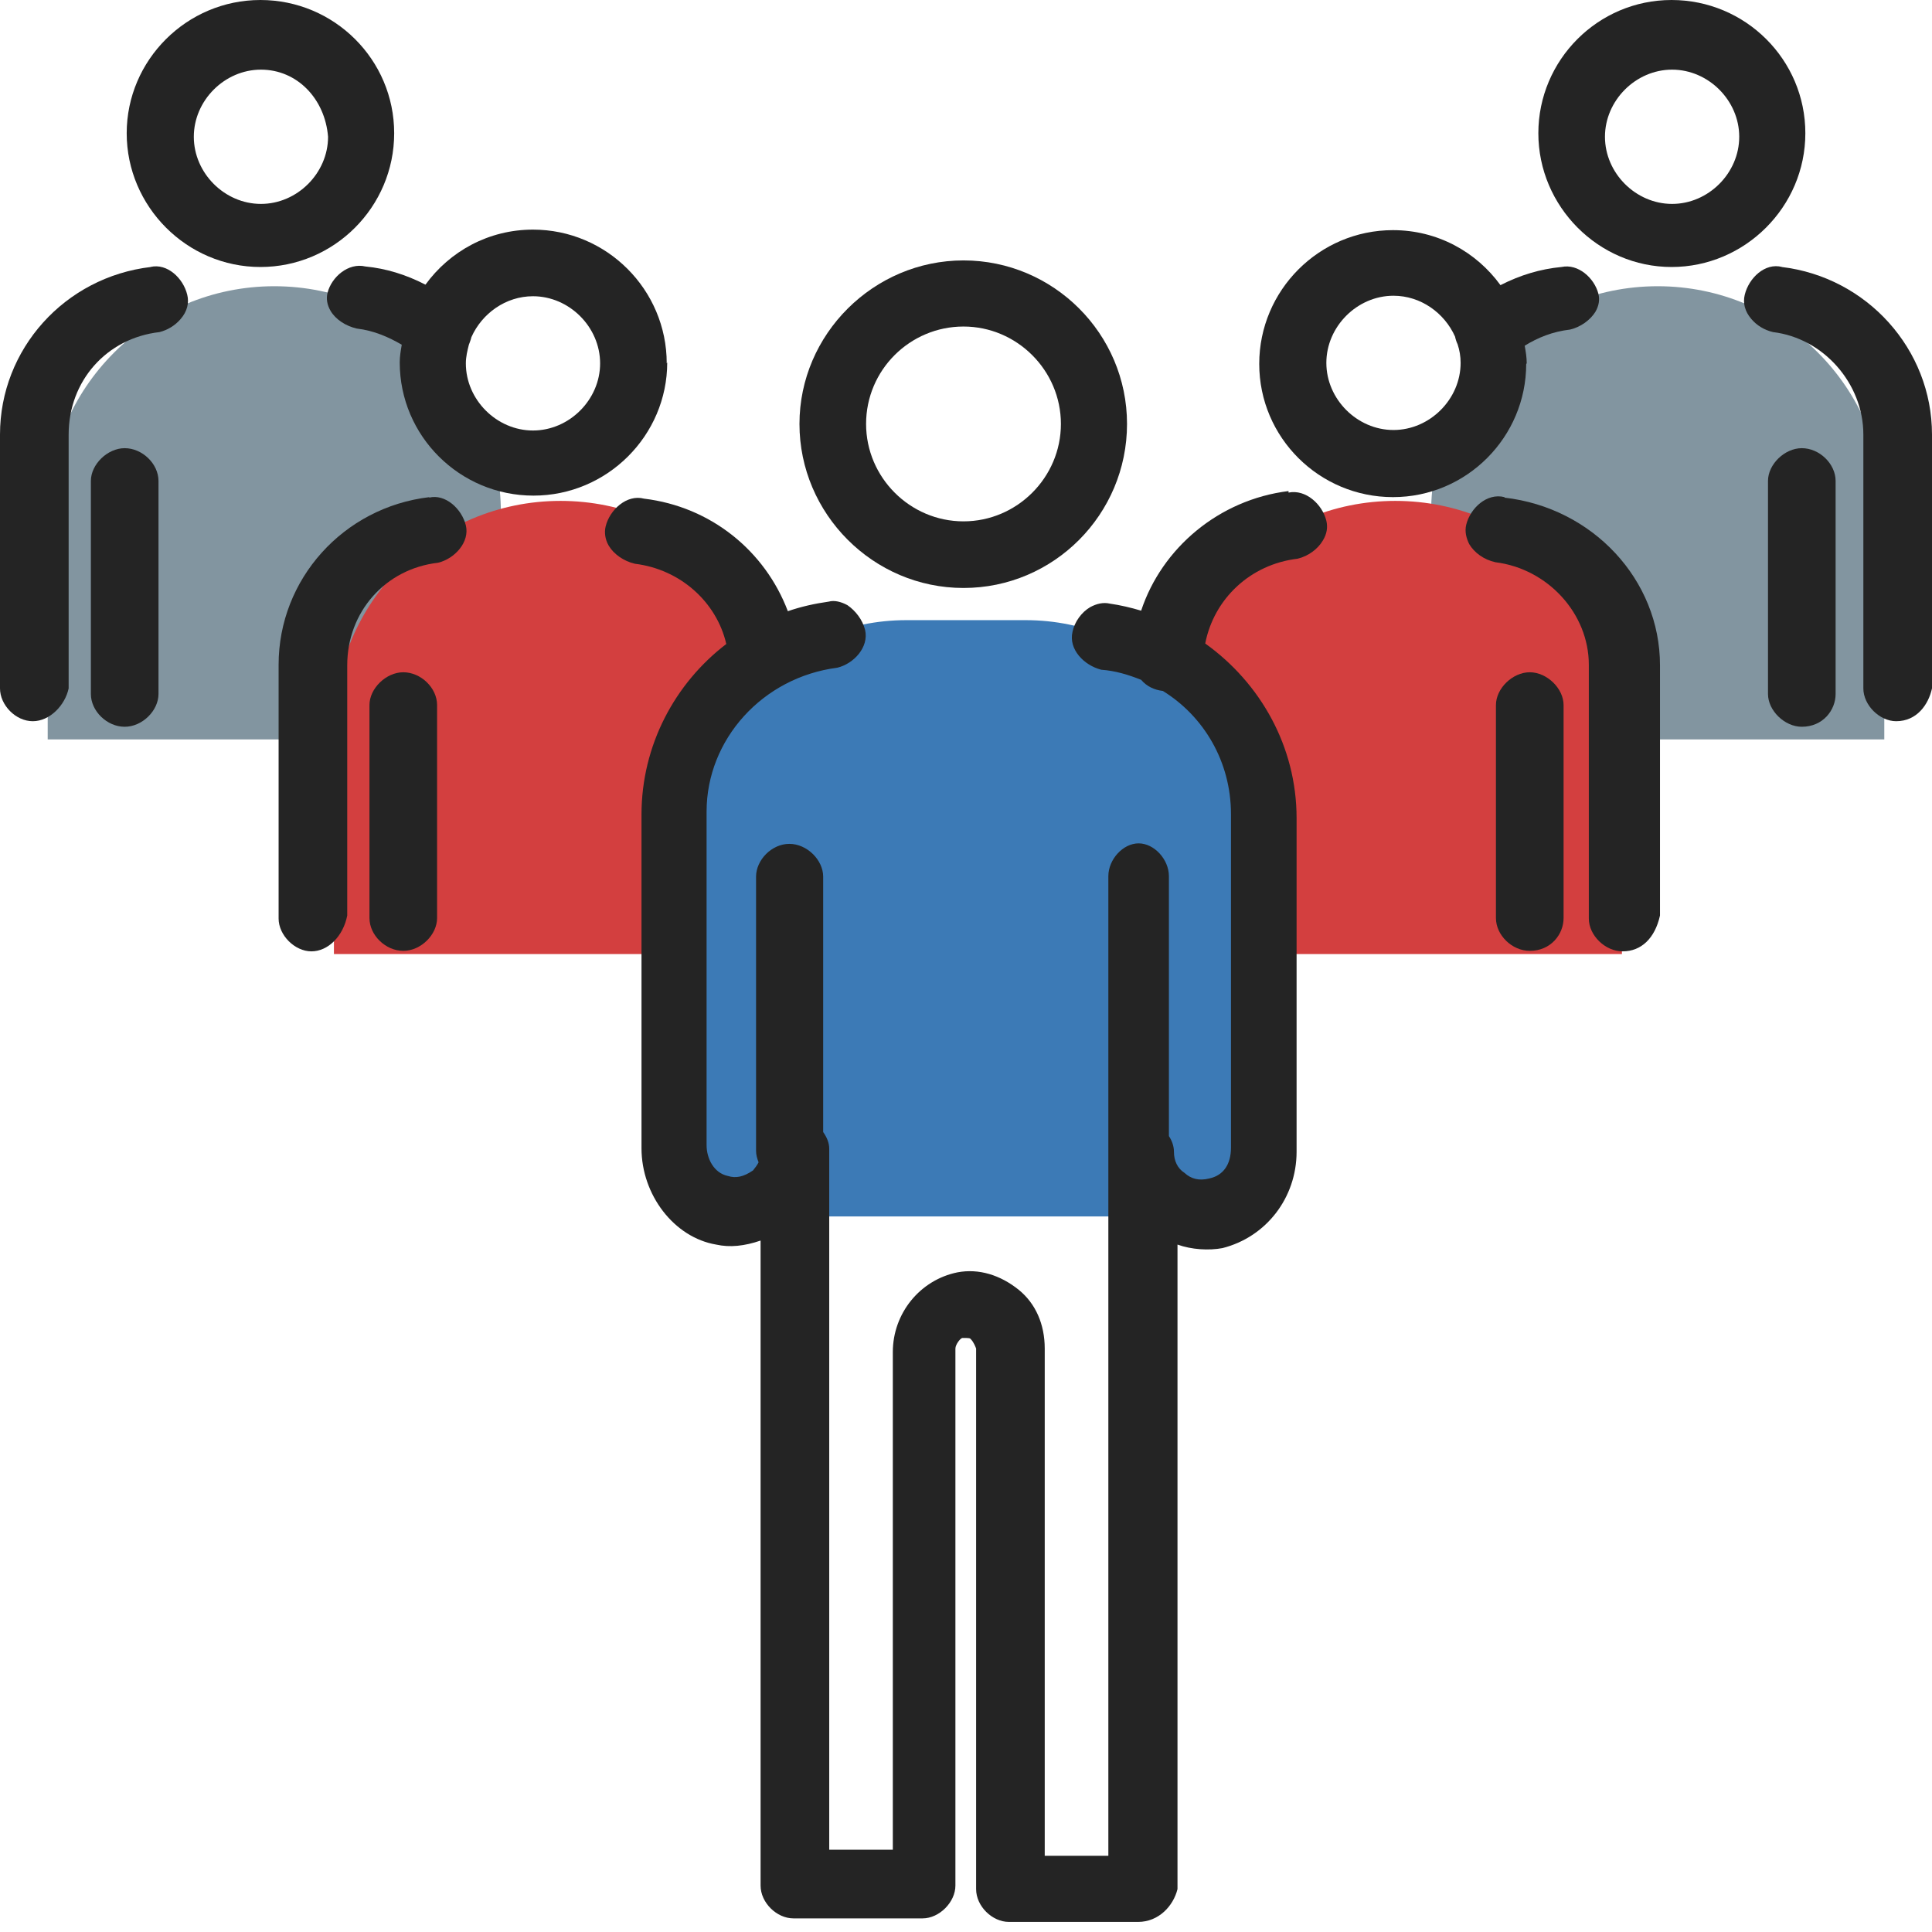
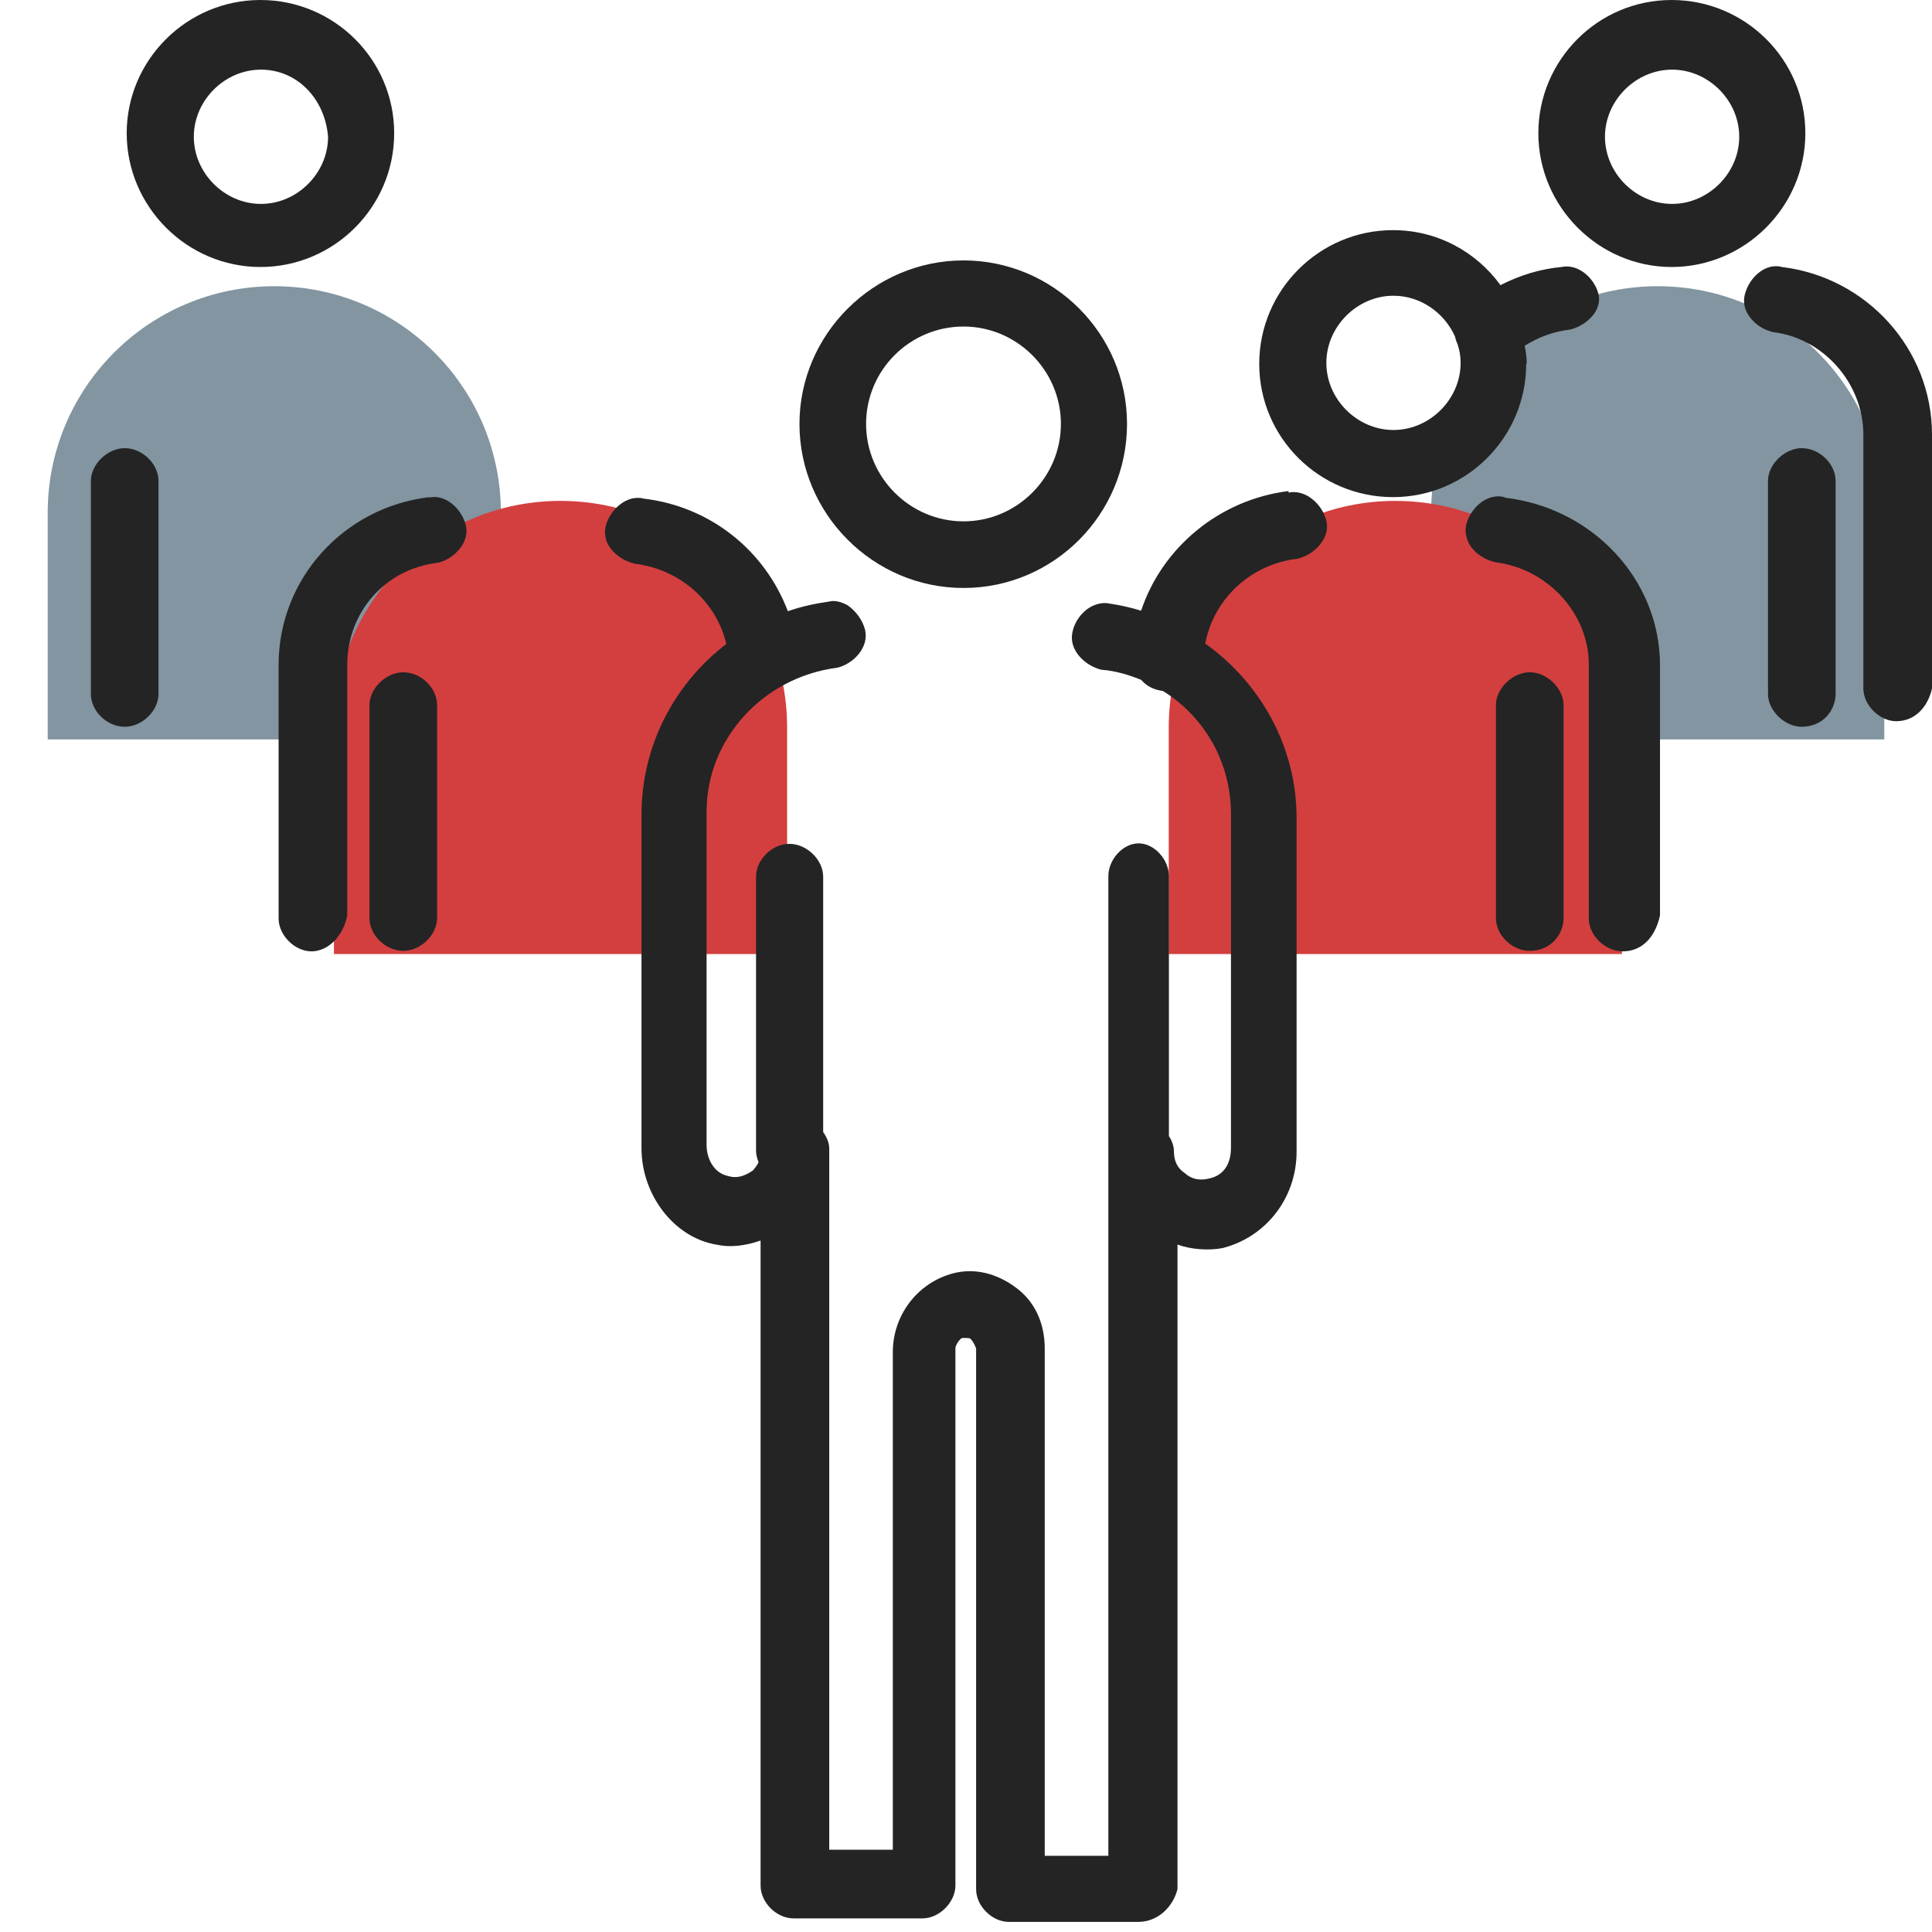
<svg xmlns="http://www.w3.org/2000/svg" width="81" height="81" viewBox="0 0 81 81" fill="none">
  <path d="M2 21.5C2 16.253 6.253 12 11.5 12V12C16.747 12 21 16.253 21 21.5V31H2V21.5Z" fill="#8295A0" />
  <path d="M60 21.5C60 16.253 64.253 12 69.5 12V12C74.747 12 79 16.253 79 21.5V31H60V21.5Z" fill="#8295A0" />
  <path d="M14 30.5C14 25.253 18.253 21 23.5 21V21C28.747 21 33 25.253 33 30.5V40H14V30.5Z" fill="#D33F3F" />
  <path d="M49 30.5C49 25.253 53.253 21 58.5 21V21C63.747 21 68 25.253 68 30.5V40H49V30.5Z" fill="#D33F3F" />
-   <path d="M29 35C29 30.029 33.029 26 38 26H43C47.971 26 52 30.029 52 35V51H29V35Z" fill="#3C7AB6" />
  <path d="M40.395 24.651C44.183 24.651 47.251 21.562 47.251 17.774C47.251 13.986 44.161 10.918 40.395 10.918C36.629 10.918 33.518 14.008 33.518 17.774C33.518 21.541 36.607 24.651 40.395 24.651ZM36.311 17.774C36.311 15.51 38.152 13.69 40.395 13.69C42.638 13.69 44.479 15.531 44.479 17.774C44.479 20.017 42.638 21.858 40.395 21.858C38.152 21.858 36.311 20.017 36.311 17.774Z" fill="#242424" />
  <path d="M64.136 28.185C63.417 28.185 62.718 28.862 62.718 29.56V38.489C62.718 39.209 63.395 39.865 64.136 39.865C65.025 39.865 65.554 39.166 65.554 38.489V29.56C65.554 28.862 64.855 28.185 64.136 28.185Z" fill="#242424" />
  <path d="M64.009 15.235C64.009 14.981 63.966 14.727 63.924 14.494C64.474 14.156 65.088 13.902 65.828 13.817C66.273 13.711 66.675 13.415 66.886 13.076C67.034 12.822 67.077 12.569 67.013 12.315C66.844 11.659 66.167 11.045 65.469 11.193C64.58 11.278 63.734 11.532 62.908 11.955C61.893 10.558 60.263 9.649 58.401 9.649C55.312 9.649 52.794 12.167 52.794 15.256C52.794 18.345 55.312 20.842 58.401 20.842C61.491 20.842 63.987 18.324 63.987 15.256L64.009 15.235ZM61.004 14.113C61.025 14.219 61.067 14.346 61.11 14.431C61.194 14.685 61.237 14.938 61.237 15.214C61.237 16.737 59.946 18.028 58.422 18.028C56.899 18.028 55.608 16.737 55.608 15.214C55.608 13.69 56.899 12.399 58.422 12.399C59.565 12.399 60.56 13.119 61.004 14.113V14.113Z" fill="#242424" />
  <path d="M63.078 20.843C62.338 20.652 61.639 21.308 61.47 22.006C61.407 22.281 61.47 22.556 61.597 22.81C61.809 23.17 62.211 23.466 62.697 23.572C64.898 23.847 66.612 25.73 66.612 27.867V38.511C66.612 39.209 67.289 39.886 68.03 39.886C68.813 39.886 69.384 39.336 69.596 38.384V27.889C69.596 24.313 66.781 21.287 63.078 20.864V20.843Z" fill="#242424" />
  <path d="M54.022 20.588C51.102 20.948 48.711 22.98 47.843 25.603C47.42 25.476 46.975 25.371 46.531 25.307C46.256 25.244 45.981 25.307 45.706 25.455C45.346 25.667 45.05 26.069 44.965 26.492C44.796 27.212 45.431 27.889 46.171 28.079C46.764 28.121 47.314 28.291 47.843 28.502C48.076 28.777 48.393 28.925 48.753 28.968C50.467 30.026 51.609 31.93 51.609 34.131V48.117C51.609 48.816 51.292 49.281 50.7 49.408C50.276 49.514 49.938 49.429 49.663 49.175C49.367 48.985 49.218 48.668 49.218 48.287C49.218 48.054 49.134 47.821 49.007 47.631V36.733C49.007 36.035 48.393 35.358 47.737 35.358C47.081 35.358 46.468 36.035 46.468 36.733V48.223C46.468 48.223 46.468 48.266 46.468 48.287V77.805H43.801V56.539C43.801 55.523 43.42 54.656 42.722 54.085C41.939 53.45 41.029 53.175 40.141 53.344C38.575 53.661 37.432 55.058 37.432 56.687V77.551H34.766V48.16C34.766 47.906 34.66 47.673 34.512 47.462V36.755C34.512 36.056 33.835 35.379 33.094 35.379C32.354 35.379 31.698 36.056 31.698 36.755V48.244C31.698 48.414 31.74 48.562 31.804 48.731C31.74 48.858 31.656 48.964 31.571 49.07C31.169 49.345 30.852 49.408 30.513 49.302C29.921 49.175 29.624 48.562 29.624 48.012V34.025C29.624 30.999 31.973 28.396 35.105 27.994C35.803 27.825 36.438 27.127 36.269 26.407C36.163 25.984 35.867 25.603 35.528 25.371C35.253 25.223 34.978 25.159 34.745 25.223C34.153 25.307 33.581 25.434 33.031 25.625C32.079 23.107 29.815 21.244 27 20.906C26.281 20.715 25.562 21.371 25.392 22.07C25.329 22.324 25.371 22.62 25.519 22.874C25.731 23.233 26.154 23.53 26.62 23.636C28.524 23.868 30.047 25.244 30.45 27C28.291 28.65 26.895 31.253 26.895 34.152V48.139C26.895 50.106 28.27 51.884 30.026 52.18C30.598 52.307 31.211 52.244 31.888 52.011V79.053C31.888 79.773 32.566 80.429 33.264 80.429H38.681C39.379 80.429 40.056 79.751 40.056 79.053V56.539C40.056 56.37 40.268 56.095 40.352 56.095C40.627 56.095 40.67 56.095 40.712 56.158C40.818 56.264 40.903 56.476 40.924 56.539V79.201C40.924 79.921 41.601 80.577 42.299 80.577H47.716C48.584 80.577 49.197 79.9 49.367 79.201V52.18C49.959 52.392 50.678 52.434 51.25 52.328C53.091 51.863 54.36 50.212 54.36 48.287V34.3C54.36 31.295 52.837 28.629 50.53 26.979C50.89 25.117 52.413 23.657 54.403 23.424C54.847 23.318 55.249 23.022 55.461 22.662C55.63 22.387 55.672 22.112 55.609 21.837C55.439 21.139 54.741 20.504 54.022 20.652V20.588Z" fill="#242424" />
  <path d="M75.541 18.79C74.822 18.79 74.124 19.467 74.124 20.165V29.095C74.124 29.793 74.822 30.47 75.541 30.47C76.43 30.47 76.959 29.772 76.959 29.095V20.165C76.959 19.446 76.282 18.79 75.541 18.79Z" fill="#242424" />
  <path d="M75.69 5.586C75.69 2.497 73.172 0 70.082 0C66.993 0 64.496 2.518 64.496 5.586C64.496 8.654 67.014 11.194 70.082 11.194C73.15 11.194 75.69 8.676 75.69 5.586ZM72.918 5.734C72.918 7.258 71.627 8.549 70.103 8.549C68.58 8.549 67.289 7.258 67.289 5.734C67.289 4.211 68.58 2.92 70.103 2.92C71.627 2.92 72.918 4.211 72.918 5.734Z" fill="#242424" />
  <path d="M74.715 11.193C73.996 11.003 73.319 11.659 73.15 12.357C73.065 12.696 73.15 13.056 73.425 13.373C73.657 13.648 73.975 13.838 74.335 13.923C76.451 14.177 78.122 16.081 78.122 18.218V28.862C78.122 29.56 78.799 30.237 79.498 30.237C80.365 30.237 80.852 29.539 81 28.862V18.218C81 14.643 78.27 11.617 74.694 11.193H74.715Z" fill="#242424" />
  <path d="M16.907 28.185C16.188 28.185 15.49 28.862 15.49 29.56V38.489C15.49 39.209 16.167 39.865 16.907 39.865C17.648 39.865 18.325 39.188 18.325 38.489V29.56C18.325 28.84 17.648 28.185 16.907 28.185Z" fill="#242424" />
-   <path d="M27.953 15.235C27.953 12.145 25.435 9.627 22.345 9.627C20.483 9.627 18.854 10.537 17.838 11.934C17.013 11.511 16.188 11.257 15.32 11.172C14.601 11.003 13.902 11.616 13.733 12.272C13.67 12.526 13.712 12.78 13.86 13.034C14.072 13.394 14.495 13.669 14.96 13.775C15.68 13.859 16.294 14.134 16.844 14.452C16.801 14.706 16.759 14.938 16.759 15.192C16.759 18.282 19.277 20.779 22.366 20.779C25.456 20.779 27.974 18.261 27.974 15.192L27.953 15.235ZM19.658 14.452C19.658 14.452 19.743 14.24 19.764 14.134C20.208 13.14 21.203 12.42 22.345 12.42C23.869 12.42 25.16 13.711 25.16 15.235C25.16 16.758 23.869 18.049 22.345 18.049C20.822 18.049 19.531 16.758 19.531 15.235C19.531 14.96 19.594 14.706 19.658 14.452V14.452Z" fill="#242424" />
  <path d="M18.008 20.842C14.389 21.266 11.681 24.291 11.681 27.867V38.511C11.681 39.209 12.358 39.886 13.056 39.886C13.754 39.886 14.389 39.252 14.558 38.384V27.889C14.558 25.667 16.145 23.847 18.367 23.593C19.066 23.424 19.7 22.726 19.531 22.027C19.362 21.329 18.663 20.694 17.986 20.864L18.008 20.842Z" fill="#242424" />
  <path d="M5.227 18.79C4.508 18.79 3.81 19.467 3.81 20.165V29.095C3.81 29.814 4.487 30.47 5.227 30.47C5.968 30.47 6.645 29.793 6.645 29.095V20.165C6.645 19.446 5.968 18.79 5.227 18.79Z" fill="#242424" />
  <path d="M16.526 5.586C16.526 2.497 14.008 0 10.919 0C7.83 0 5.312 2.518 5.312 5.586C5.312 8.654 7.83 11.194 10.919 11.194C14.008 11.194 16.526 8.676 16.526 5.586ZM13.754 5.734C13.754 7.258 12.463 8.549 10.94 8.549C9.417 8.549 8.126 7.258 8.126 5.734C8.126 4.211 9.417 2.92 10.94 2.92C12.463 2.92 13.627 4.147 13.754 5.734Z" fill="#242424" />
-   <path d="M6.327 11.193C2.708 11.617 0 14.643 0 18.218V28.862C0 29.56 0.656 30.237 1.375 30.237C2.095 30.237 2.73 29.56 2.878 28.862V18.218C2.878 15.976 4.465 14.177 6.687 13.923C7.025 13.838 7.342 13.648 7.575 13.373C7.85 13.056 7.935 12.696 7.85 12.357C7.681 11.659 7.004 11.024 6.306 11.193H6.327Z" fill="#242424" />
</svg>